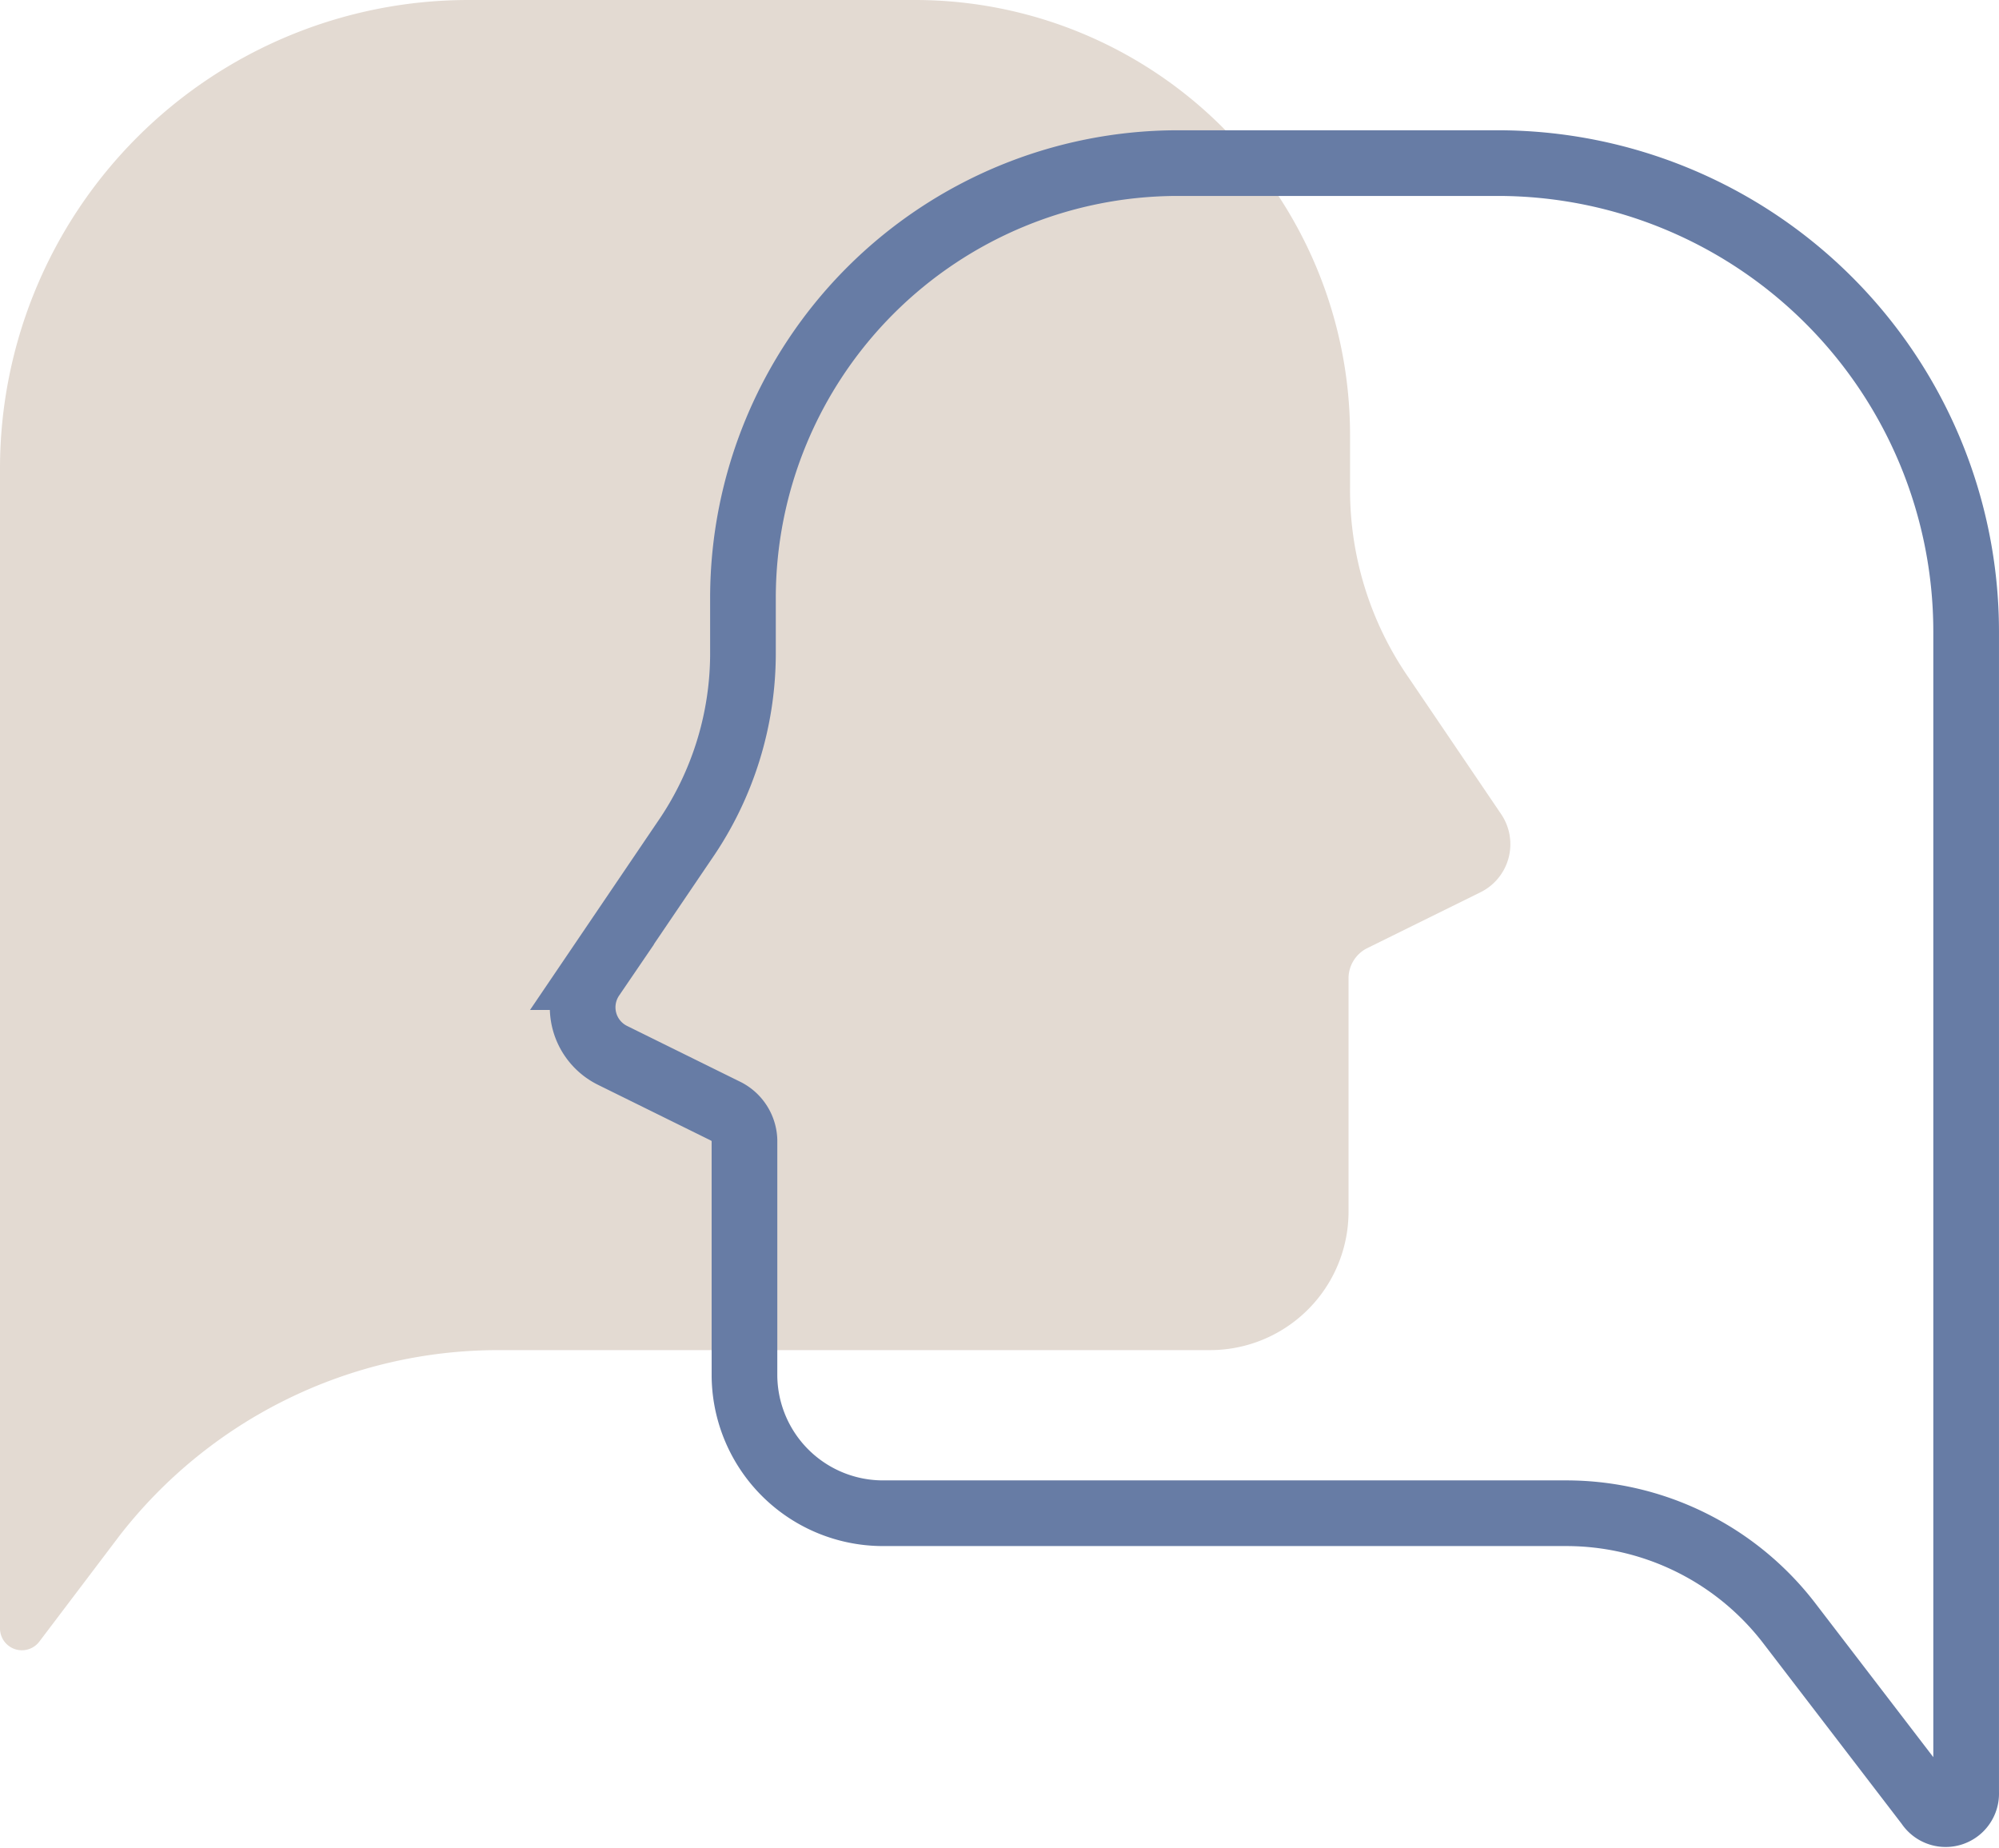
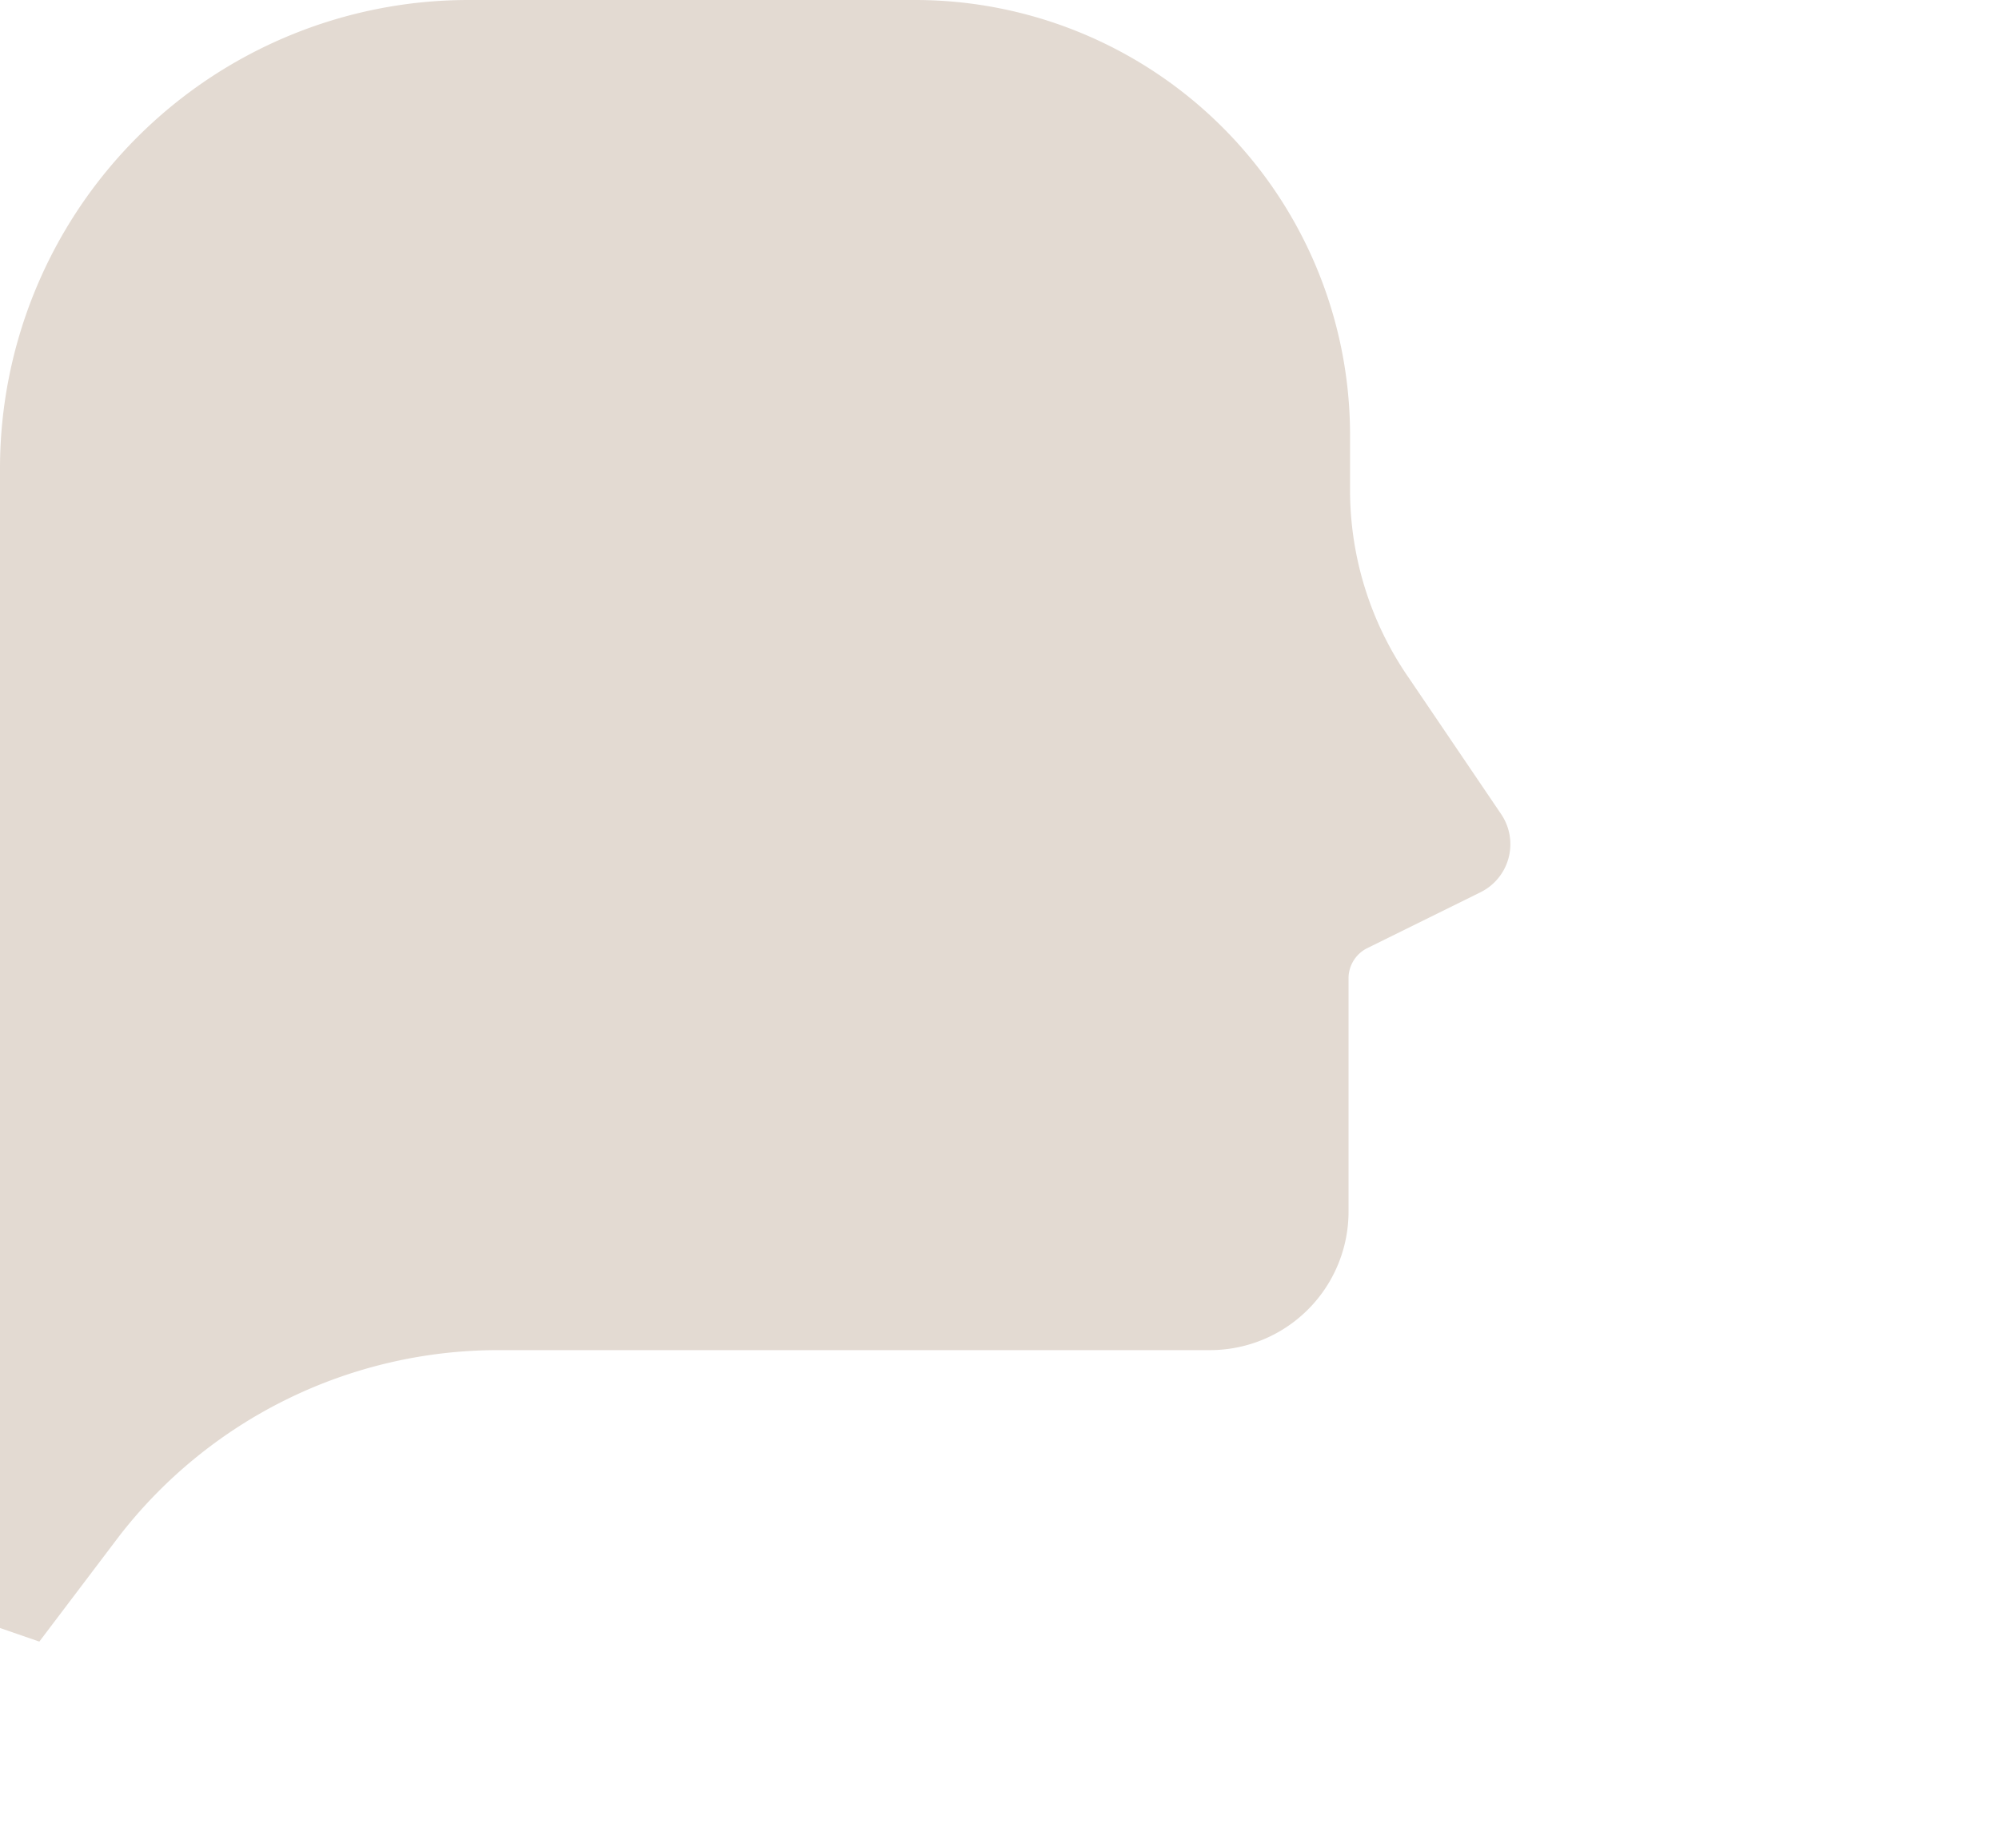
<svg xmlns="http://www.w3.org/2000/svg" width="91.324" height="84.422" viewBox="0 0 91.324 84.422">
  <g id="Gruppe_405" data-name="Gruppe 405" transform="translate(-195.852 -27.651)">
-     <path id="Pfad_484" data-name="Pfad 484" d="M215,74.37V21.387A21.405,21.405,0,0,1,236.387,0h20.421a19.874,19.874,0,0,1,19.869,19.869v2.415a15.059,15.059,0,0,0,2.691,8.693l4.208,6.209a2.449,2.449,0,0,1-.966,3.587l-5.174,2.553a1.546,1.546,0,0,0-.828,1.311V55.329a6.33,6.33,0,0,1-6.347,6.347H237.7a21.9,21.9,0,0,0-17.247,8.486l-3.656,4.829A1,1,0,0,1,215,74.37" transform="translate(-19.148 27.651)" fill="#e3dad2" />
-     <path id="Pfad_485" data-name="Pfad 485" d="M316.789,85.239V32.187A21.405,21.405,0,0,0,295.4,10.8H280.777a19.874,19.874,0,0,0-19.869,19.869v2.415a15.059,15.059,0,0,1-2.691,8.693l-4.208,6.209a2.449,2.449,0,0,0,.966,3.587l5.174,2.553a1.546,1.546,0,0,1,.828,1.311V66.129a6.33,6.33,0,0,0,6.347,6.347h31.183a12.843,12.843,0,0,1,10.21,5.036l6.347,8.279A.937.937,0,0,0,316.789,85.239Z" transform="translate(-31.114 24.302)" fill="none" stroke="#677ca5" stroke-miterlimit="10" stroke-width="3" />
+     <path id="Pfad_484" data-name="Pfad 484" d="M215,74.37V21.387A21.405,21.405,0,0,1,236.387,0h20.421a19.874,19.874,0,0,1,19.869,19.869v2.415a15.059,15.059,0,0,0,2.691,8.693l4.208,6.209a2.449,2.449,0,0,1-.966,3.587l-5.174,2.553a1.546,1.546,0,0,0-.828,1.311V55.329a6.33,6.33,0,0,1-6.347,6.347H237.7a21.9,21.9,0,0,0-17.247,8.486l-3.656,4.829" transform="translate(-19.148 27.651)" fill="#e3dad2" />
  </g>
</svg>